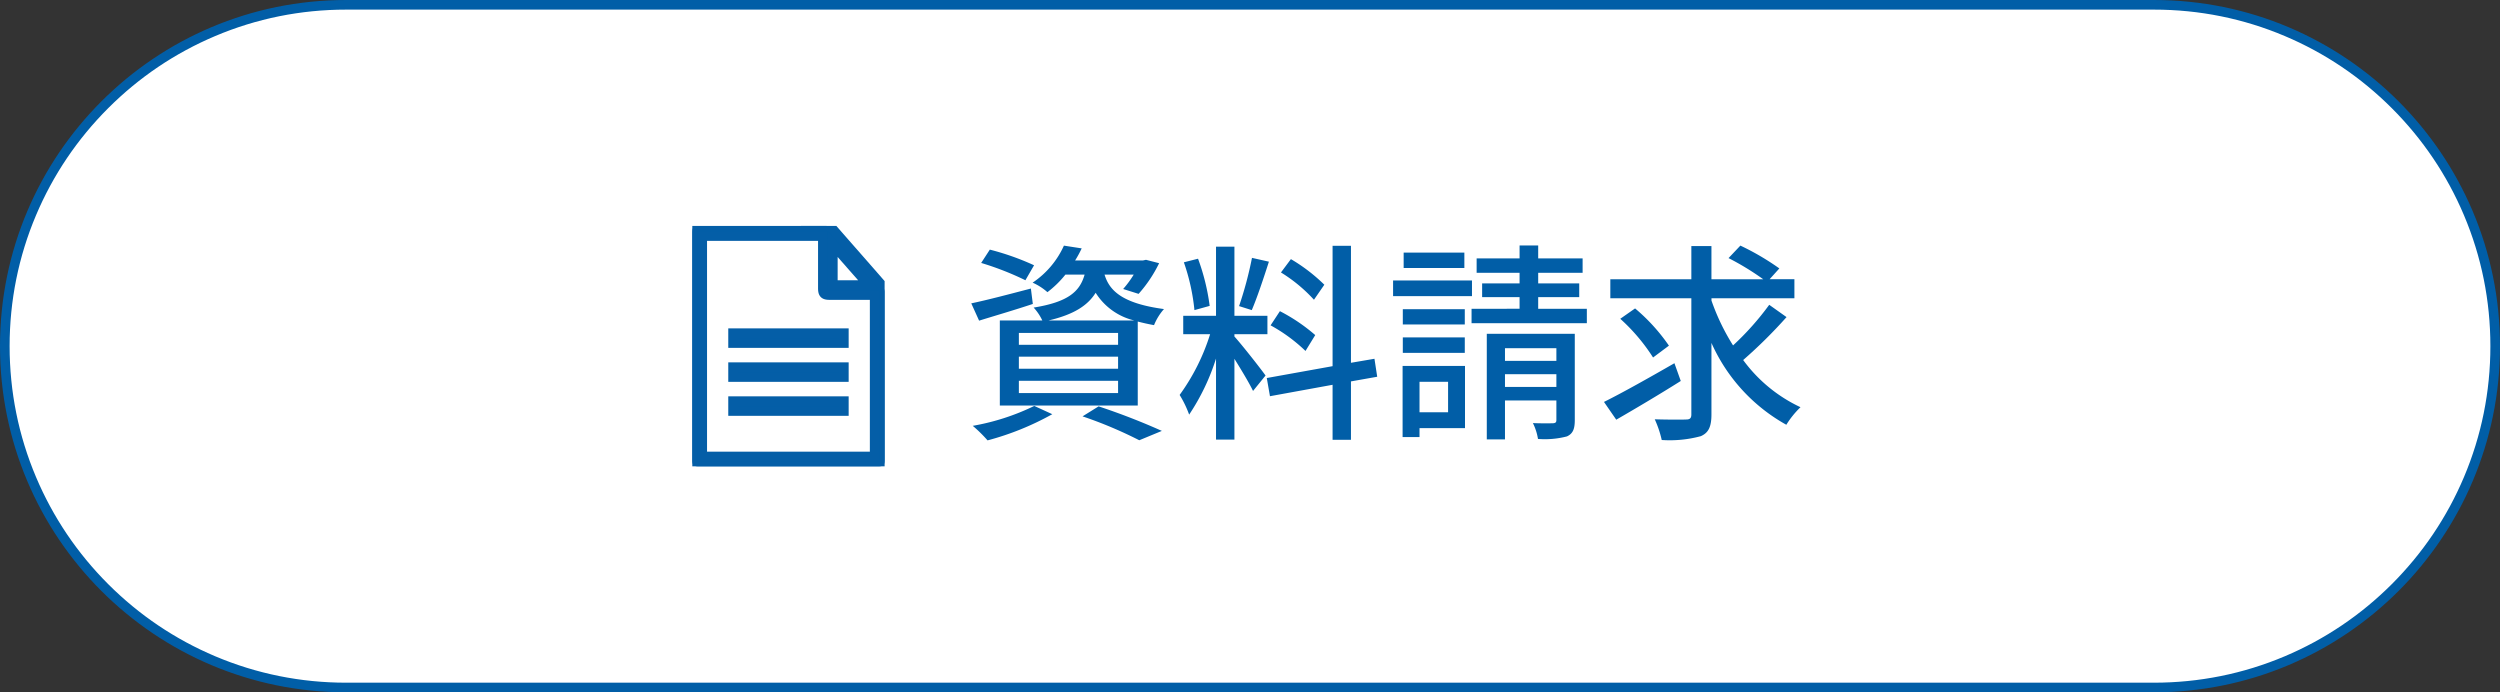
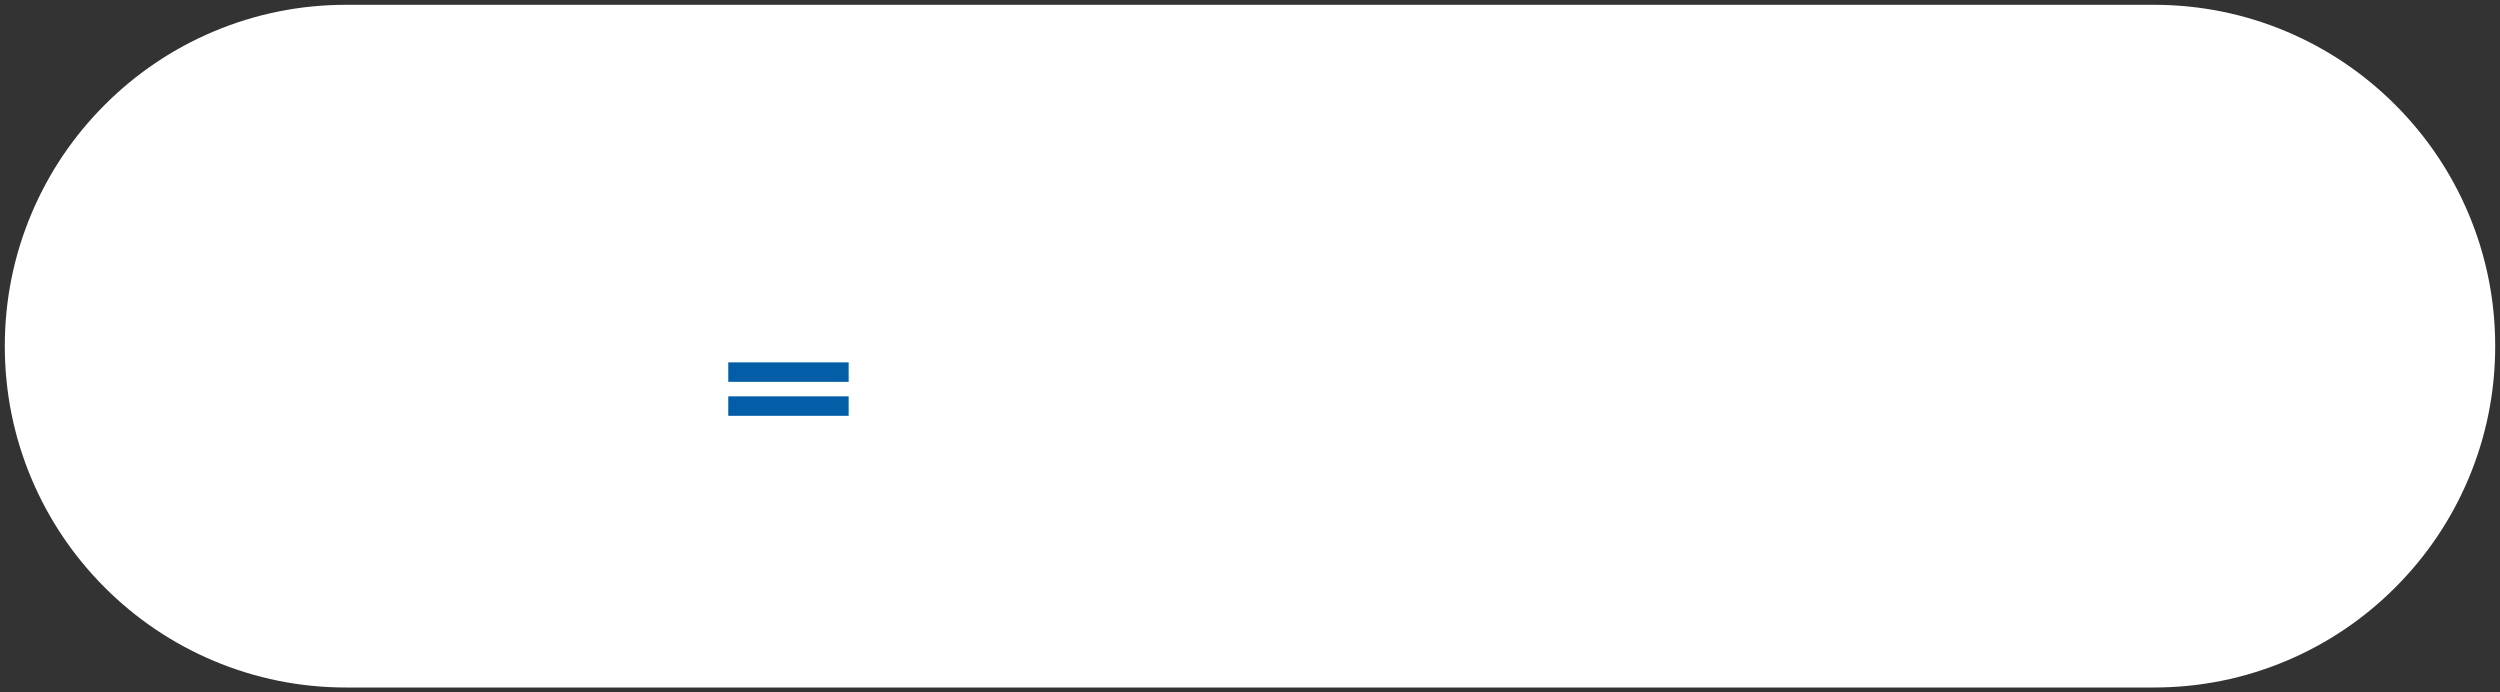
<svg xmlns="http://www.w3.org/2000/svg" width="260" height="72" viewBox="0 0 260 72">
  <rect x="0" y="0" width="260" height="72" fill="#333333" stroke="none" />
  <defs>
    <clipPath id="clip-path">
      <rect id="長方形_1161" data-name="長方形 1161" width="20" height="25.002" fill="#015ea7" stroke="#045ea7" stroke-width="1" />
    </clipPath>
  </defs>
  <g id="グループ_17752" data-name="グループ 17752" transform="translate(8475 -9443)">
    <g id="パス_30901" data-name="パス 30901" transform="translate(-8475 9443)" fill="#fff">
      <path d="M 224 71.5 L 36 71.5 C 31.207 71.5 26.558 70.561 22.182 68.71 C 17.955 66.922 14.158 64.363 10.898 61.102 C 7.637 57.842 5.078 54.045 3.29 49.818 C 1.439 45.442 0.5 40.793 0.5 36 C 0.5 31.207 1.439 26.558 3.29 22.182 C 5.078 17.955 7.637 14.158 10.898 10.898 C 14.158 7.637 17.955 5.078 22.182 3.29 C 26.558 1.439 31.207 0.5 36 0.5 L 224 0.5 C 228.793 0.5 233.442 1.439 237.818 3.29 C 242.045 5.078 245.842 7.637 249.102 10.898 C 252.363 14.158 254.922 17.955 256.71 22.182 C 258.561 26.558 259.5 31.207 259.5 36 C 259.5 40.793 258.561 45.442 256.71 49.818 C 254.922 54.045 252.363 57.842 249.102 61.102 C 245.842 64.363 242.045 66.922 237.818 68.71 C 233.442 70.561 228.793 71.5 224 71.5 Z" stroke="none" />
-       <path d="M 36 1 C 31.275 1 26.691 1.925 22.377 3.75 C 18.209 5.513 14.466 8.037 11.251 11.251 C 8.037 14.466 5.513 18.209 3.75 22.377 C 1.925 26.691 1 31.275 1 36 C 1 40.725 1.925 45.309 3.75 49.623 C 5.513 53.791 8.037 57.534 11.251 60.749 C 14.466 63.963 18.209 66.487 22.377 68.25 C 26.691 70.075 31.275 71 36 71 L 224 71 C 228.725 71 233.309 70.075 237.623 68.25 C 241.791 66.487 245.534 63.963 248.749 60.749 C 251.963 57.534 254.487 53.791 256.25 49.623 C 258.075 45.309 259 40.725 259 36 C 259 31.275 258.075 26.691 256.25 22.377 C 254.487 18.209 251.963 14.466 248.749 11.251 C 245.534 8.037 241.791 5.513 237.623 3.75 C 233.309 1.925 228.725 1 224 1 L 36 1 M 36 0 L 224 0 C 243.882 0 260 16.118 260 36 C 260 55.882 243.882 72 224 72 L 36 72 C 16.118 72 0 55.882 0 36 C 0 16.118 16.118 0 36 0 Z" stroke="none" fill="#015ea7" />
    </g>
    <g id="グループ_6747" data-name="グループ 6747" transform="translate(-8421 9443)">
-       <path id="パス_30899" data-name="パス 30899" d="M9.042-10.67c2.618-.616,4.07-1.54,4.906-2.882a6.514,6.514,0,0,0,4.026,2.882ZM16.28-8.14H5.962V-9.372H16.28Zm0,2.486H5.962V-6.908H16.28Zm0,2.53H5.962V-4.4H16.28ZM12.8-15.444c-.506,1.8-1.76,2.86-5.3,3.432a5.313,5.313,0,0,1,.9,1.342H3.982v8.844H18.326V-10.56c.506.132,1.078.264,1.694.374a5.736,5.736,0,0,1,1.034-1.672c-4.466-.594-5.7-2-6.182-3.586h3.036a10.548,10.548,0,0,1-1.1,1.5l1.606.506a13.9,13.9,0,0,0,2.134-3.19l-1.364-.352-.308.066H11.814a11.722,11.722,0,0,0,.682-1.254l-1.848-.286a9.162,9.162,0,0,1-3.256,3.85,5.946,5.946,0,0,1,1.54.99,10.529,10.529,0,0,0,1.87-1.826Zm-5.258-.968a27.128,27.128,0,0,0-4.6-1.628l-.9,1.386a30.4,30.4,0,0,1,4.6,1.8Zm-.33,2.42c-2.266.594-4.6,1.21-6.2,1.54l.814,1.8c1.628-.506,3.674-1.1,5.588-1.738Zm.352,12.21A24.054,24.054,0,0,1,1.166.286,14.374,14.374,0,0,1,2.706,1.8,29.144,29.144,0,0,0,9.438-.924ZM12.584-.7a44.466,44.466,0,0,1,5.9,2.486L20.834.814a69.5,69.5,0,0,0-6.578-2.552ZM37.73-14.388a17.746,17.746,0,0,0-3.476-2.662L33.22-15.664a15.922,15.922,0,0,1,3.432,2.838Zm-.946,5.236a18.4,18.4,0,0,0-3.674-2.486l-.968,1.474A16.861,16.861,0,0,1,35.772-7.5Zm-6.578-8.03a38.928,38.928,0,0,1-1.342,5.016l1.32.418c.55-1.276,1.232-3.322,1.782-5.038Zm-4.4,4.994a22.438,22.438,0,0,0-1.21-4.906l-1.474.374a21.448,21.448,0,0,1,1.1,4.972ZM28.38-9.24h3.432v-1.914H28.38v-7.194H26.466v7.194h-3.41V-9.24H25.85a21.74,21.74,0,0,1-3.168,6.314,10.942,10.942,0,0,1,.99,2.046,22.851,22.851,0,0,0,2.794-5.83V1.716H28.38v-8.4c.726,1.166,1.562,2.552,1.936,3.344l1.3-1.606C31.152-5.61,29.04-8.294,28.38-9ZM43.23-4.818l-.286-1.87L40.5-6.27V-18.436H38.588V-5.918L31.746-4.686l.33,1.892,6.512-1.188v5.72H40.5V-4.334Zm9.064-12.914H45.98v1.606h6.314Zm.792,2.9H44.88V-13.2h8.206Zm-.748,2.992H45.892v1.584h6.446ZM45.892-7.3h6.446V-8.91H45.892ZM50.6-4.29v3.168H47.63V-4.29Zm1.76-1.65H45.87V1.452h1.76V.528h4.73Zm4.158,2.178v-1.32h5.346v1.32Zm5.346-4.026v1.32H56.518v-1.32Zm1.914-1.5H54.626V1.694h1.892V-2.354h5.346V-.33c0,.264-.088.33-.374.352-.264,0-1.166.022-2.068-.022a5.77,5.77,0,0,1,.528,1.65,9.133,9.133,0,0,0,3.014-.264c.616-.286.814-.77.814-1.694Zm-3.806-2.6v-1.21H64.24v-1.43H59.972v-1.1h4.62v-1.5h-4.62v-1.342H58.036v1.342H53.57v1.5h4.466v1.1H54.142v1.43h3.894v1.21H53.042v1.5h11.99v-1.5ZM74.14-6.226c-2.64,1.518-5.456,3.1-7.326,4.026L68.09-.352c1.914-1.1,4.444-2.6,6.71-4.026Zm-.572-1.826a19.351,19.351,0,0,0-3.52-3.872l-1.54,1.078a19.533,19.533,0,0,1,3.41,4.026ZM84-12.3a28.965,28.965,0,0,1-3.762,4.224,22.766,22.766,0,0,1-2.244-4.664v-.242h8.624v-1.98H84.04l1.012-1.122A26.567,26.567,0,0,0,81-18.458l-1.232,1.3a28.014,28.014,0,0,1,3.608,2.2H77.99v-3.454H75.9v3.454H67.474v1.98H75.9V-.9c0,.4-.154.528-.55.528-.44.022-1.848.022-3.256-.022A10.821,10.821,0,0,1,72.82,1.76a12.336,12.336,0,0,0,4.07-.4c.792-.352,1.1-.968,1.1-2.266V-8.338A18.2,18.2,0,0,0,85.778.176,9.24,9.24,0,0,1,87.252-1.65,15.564,15.564,0,0,1,81.29-6.556a50.61,50.61,0,0,0,4.51-4.466Z" transform="translate(46 44)" fill="#015ea7" />
      <g id="グループ_6746" data-name="グループ 6746" transform="translate(18 23.499)">
        <g id="グループ_6746-2" data-name="グループ 6746" clip-path="url(#clip-path)">
-           <path id="パス_26010" data-name="パス 26010" d="M0,14.75Q0,7.763,0,.775C0,.117.109.006.754.006Q7.282.005,13.811,0a.988.988,0,0,1,.825.361c1.7,1.954,3.419,3.893,5.117,5.85a1.065,1.065,0,0,1,.238.643C20,14.169,20,17.02,20,24.336c0,.521-.143.665-.657.665H.643C.133,25,0,24.86,0,24.327c0-4.68,0-4.9,0-9.577m18.965,9.223V7.186h-.409q-2.132,0-4.264,0c-.574,0-.715-.143-.715-.718q0-2.509,0-5.018c0-.136-.016-.272-.024-.4H1.032V23.973ZM18.355,6.151,14.615,1.9V6.151Z" transform="translate(0 0)" fill="#015ea7" stroke="#045ea7" stroke-width="1" />
-           <rect id="長方形_1158" data-name="長方形 1158" width="11.52" height="1.027" transform="translate(4.24 11.152)" fill="#015ea7" stroke="#045ea7" stroke-width="1" />
          <rect id="長方形_1159" data-name="長方形 1159" width="11.52" height="1.027" transform="translate(4.24 14.686)" fill="#015ea7" stroke="#045ea7" stroke-width="1" />
          <rect id="長方形_1160" data-name="長方形 1160" width="11.52" height="1.027" transform="translate(4.24 18.22)" fill="#015ea7" stroke="#045ea7" stroke-width="1" />
        </g>
      </g>
    </g>
  </g>
</svg>